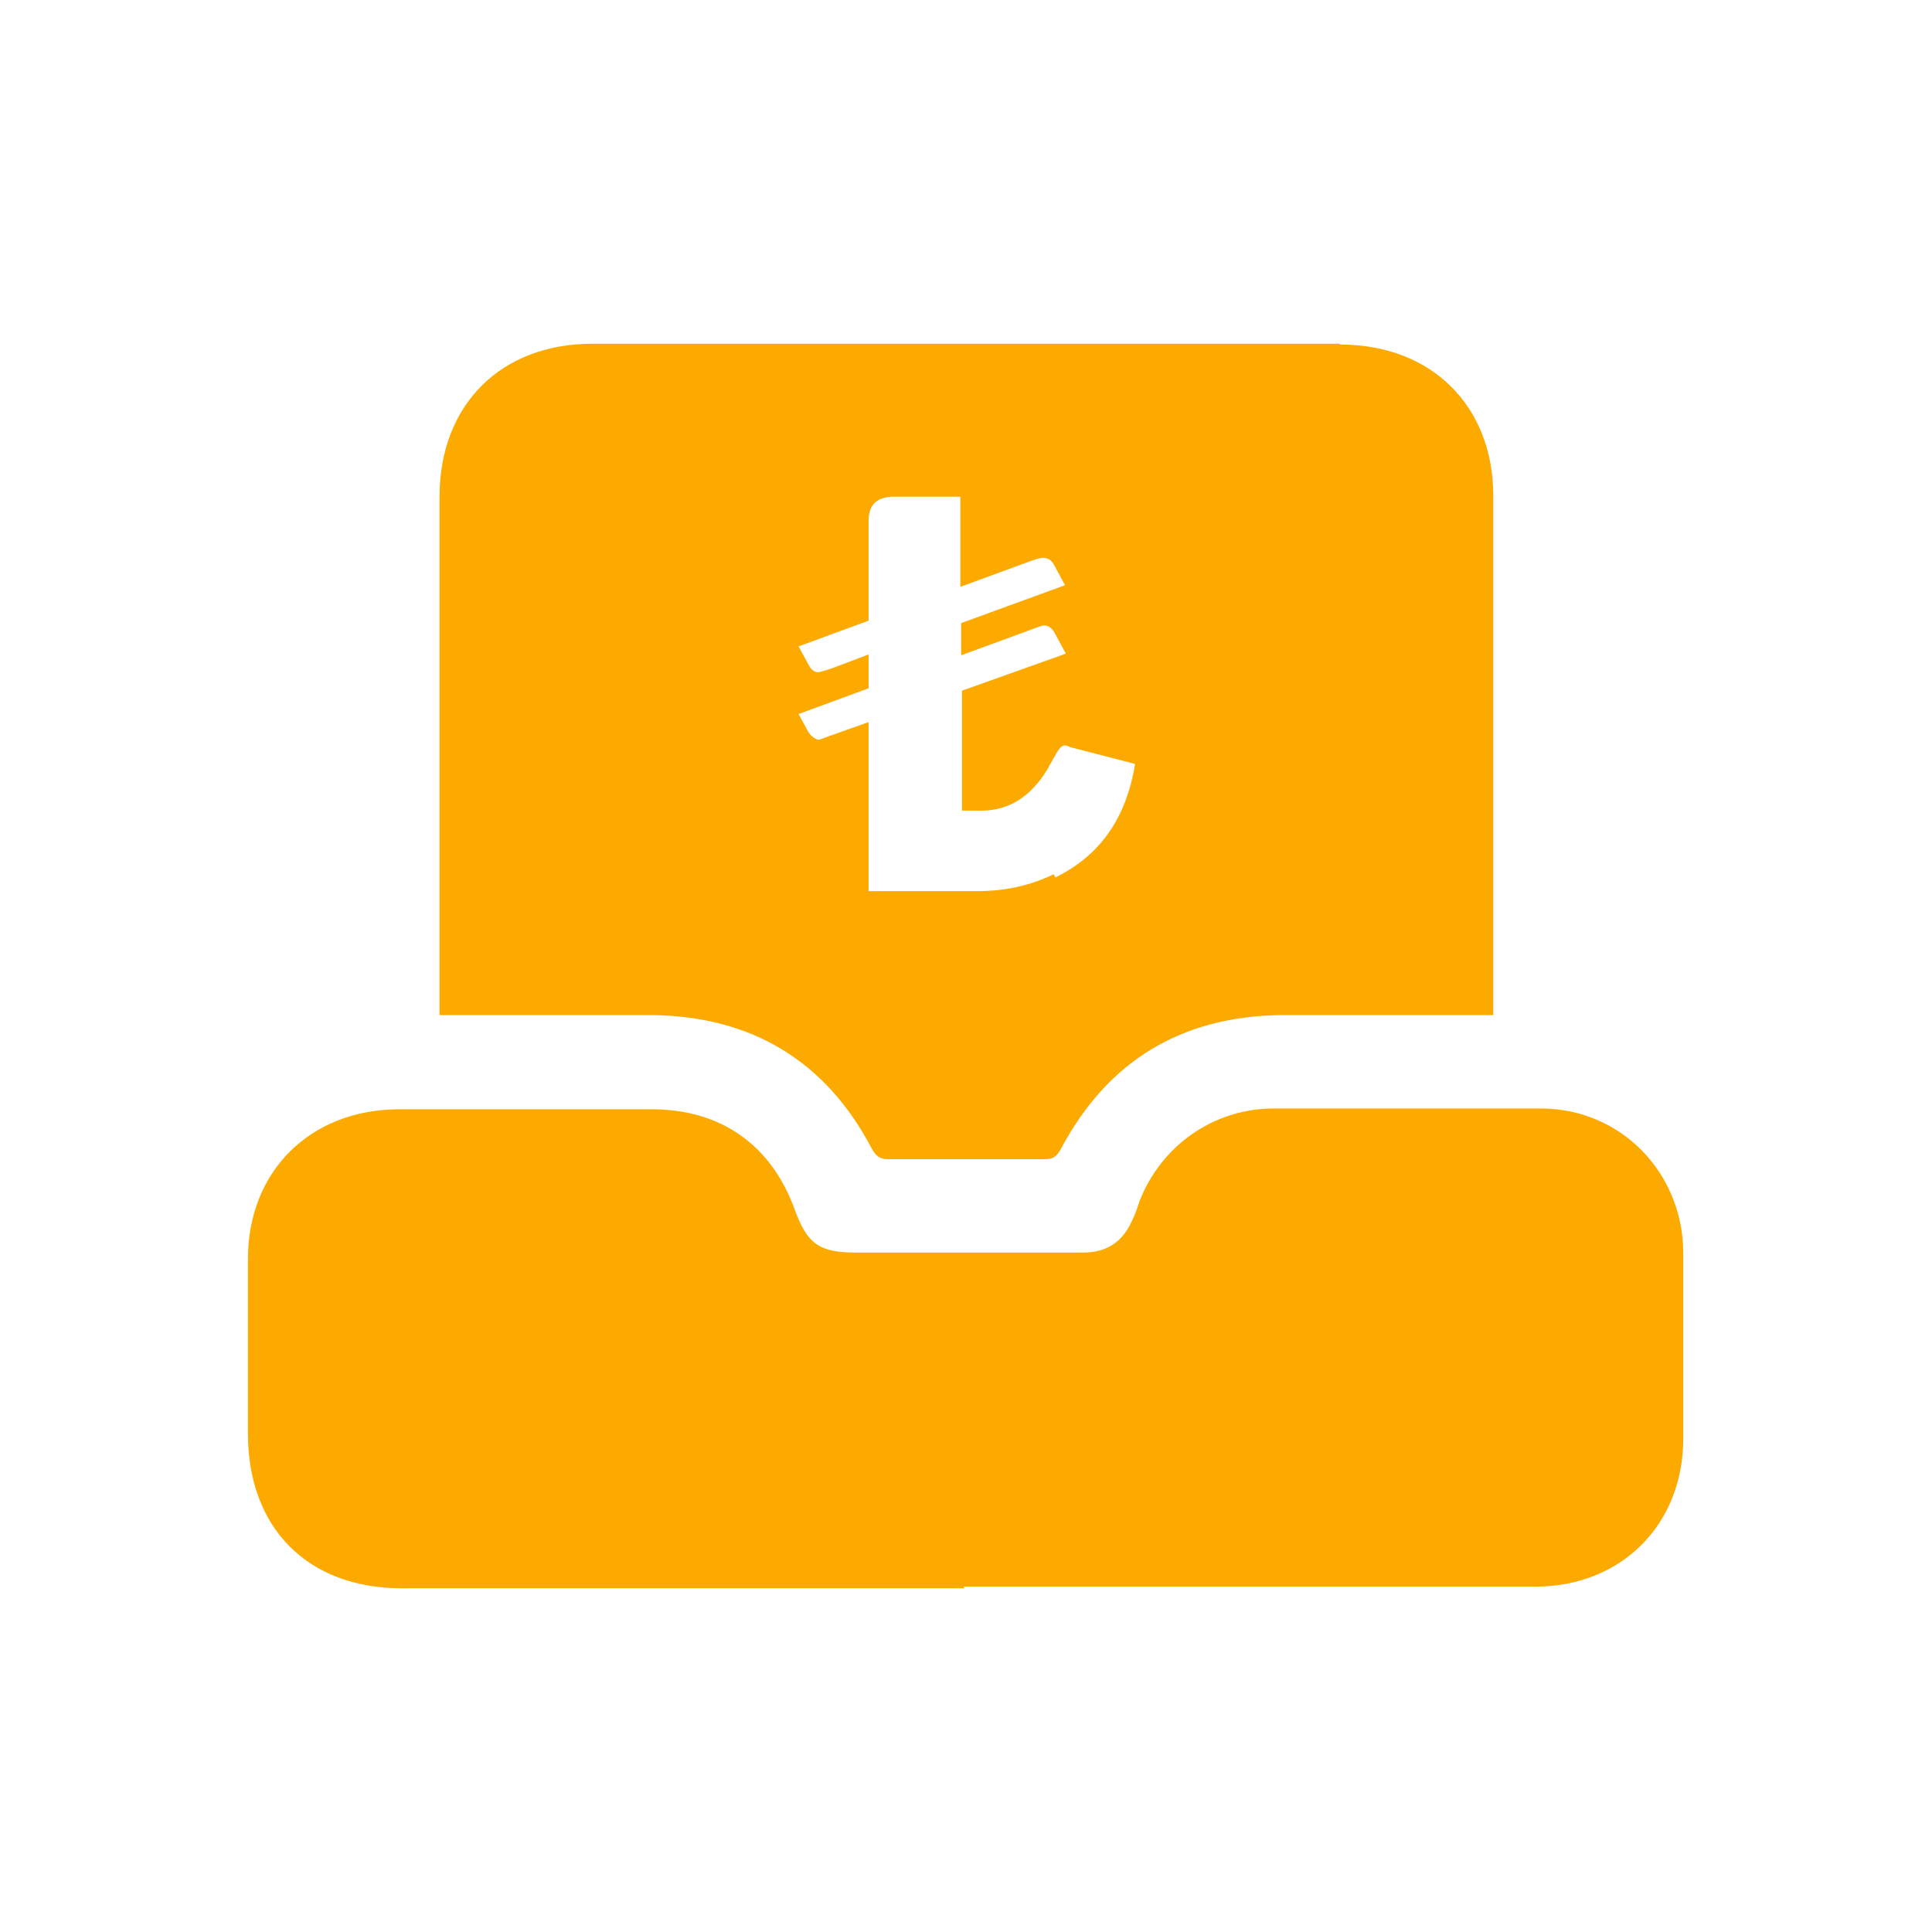
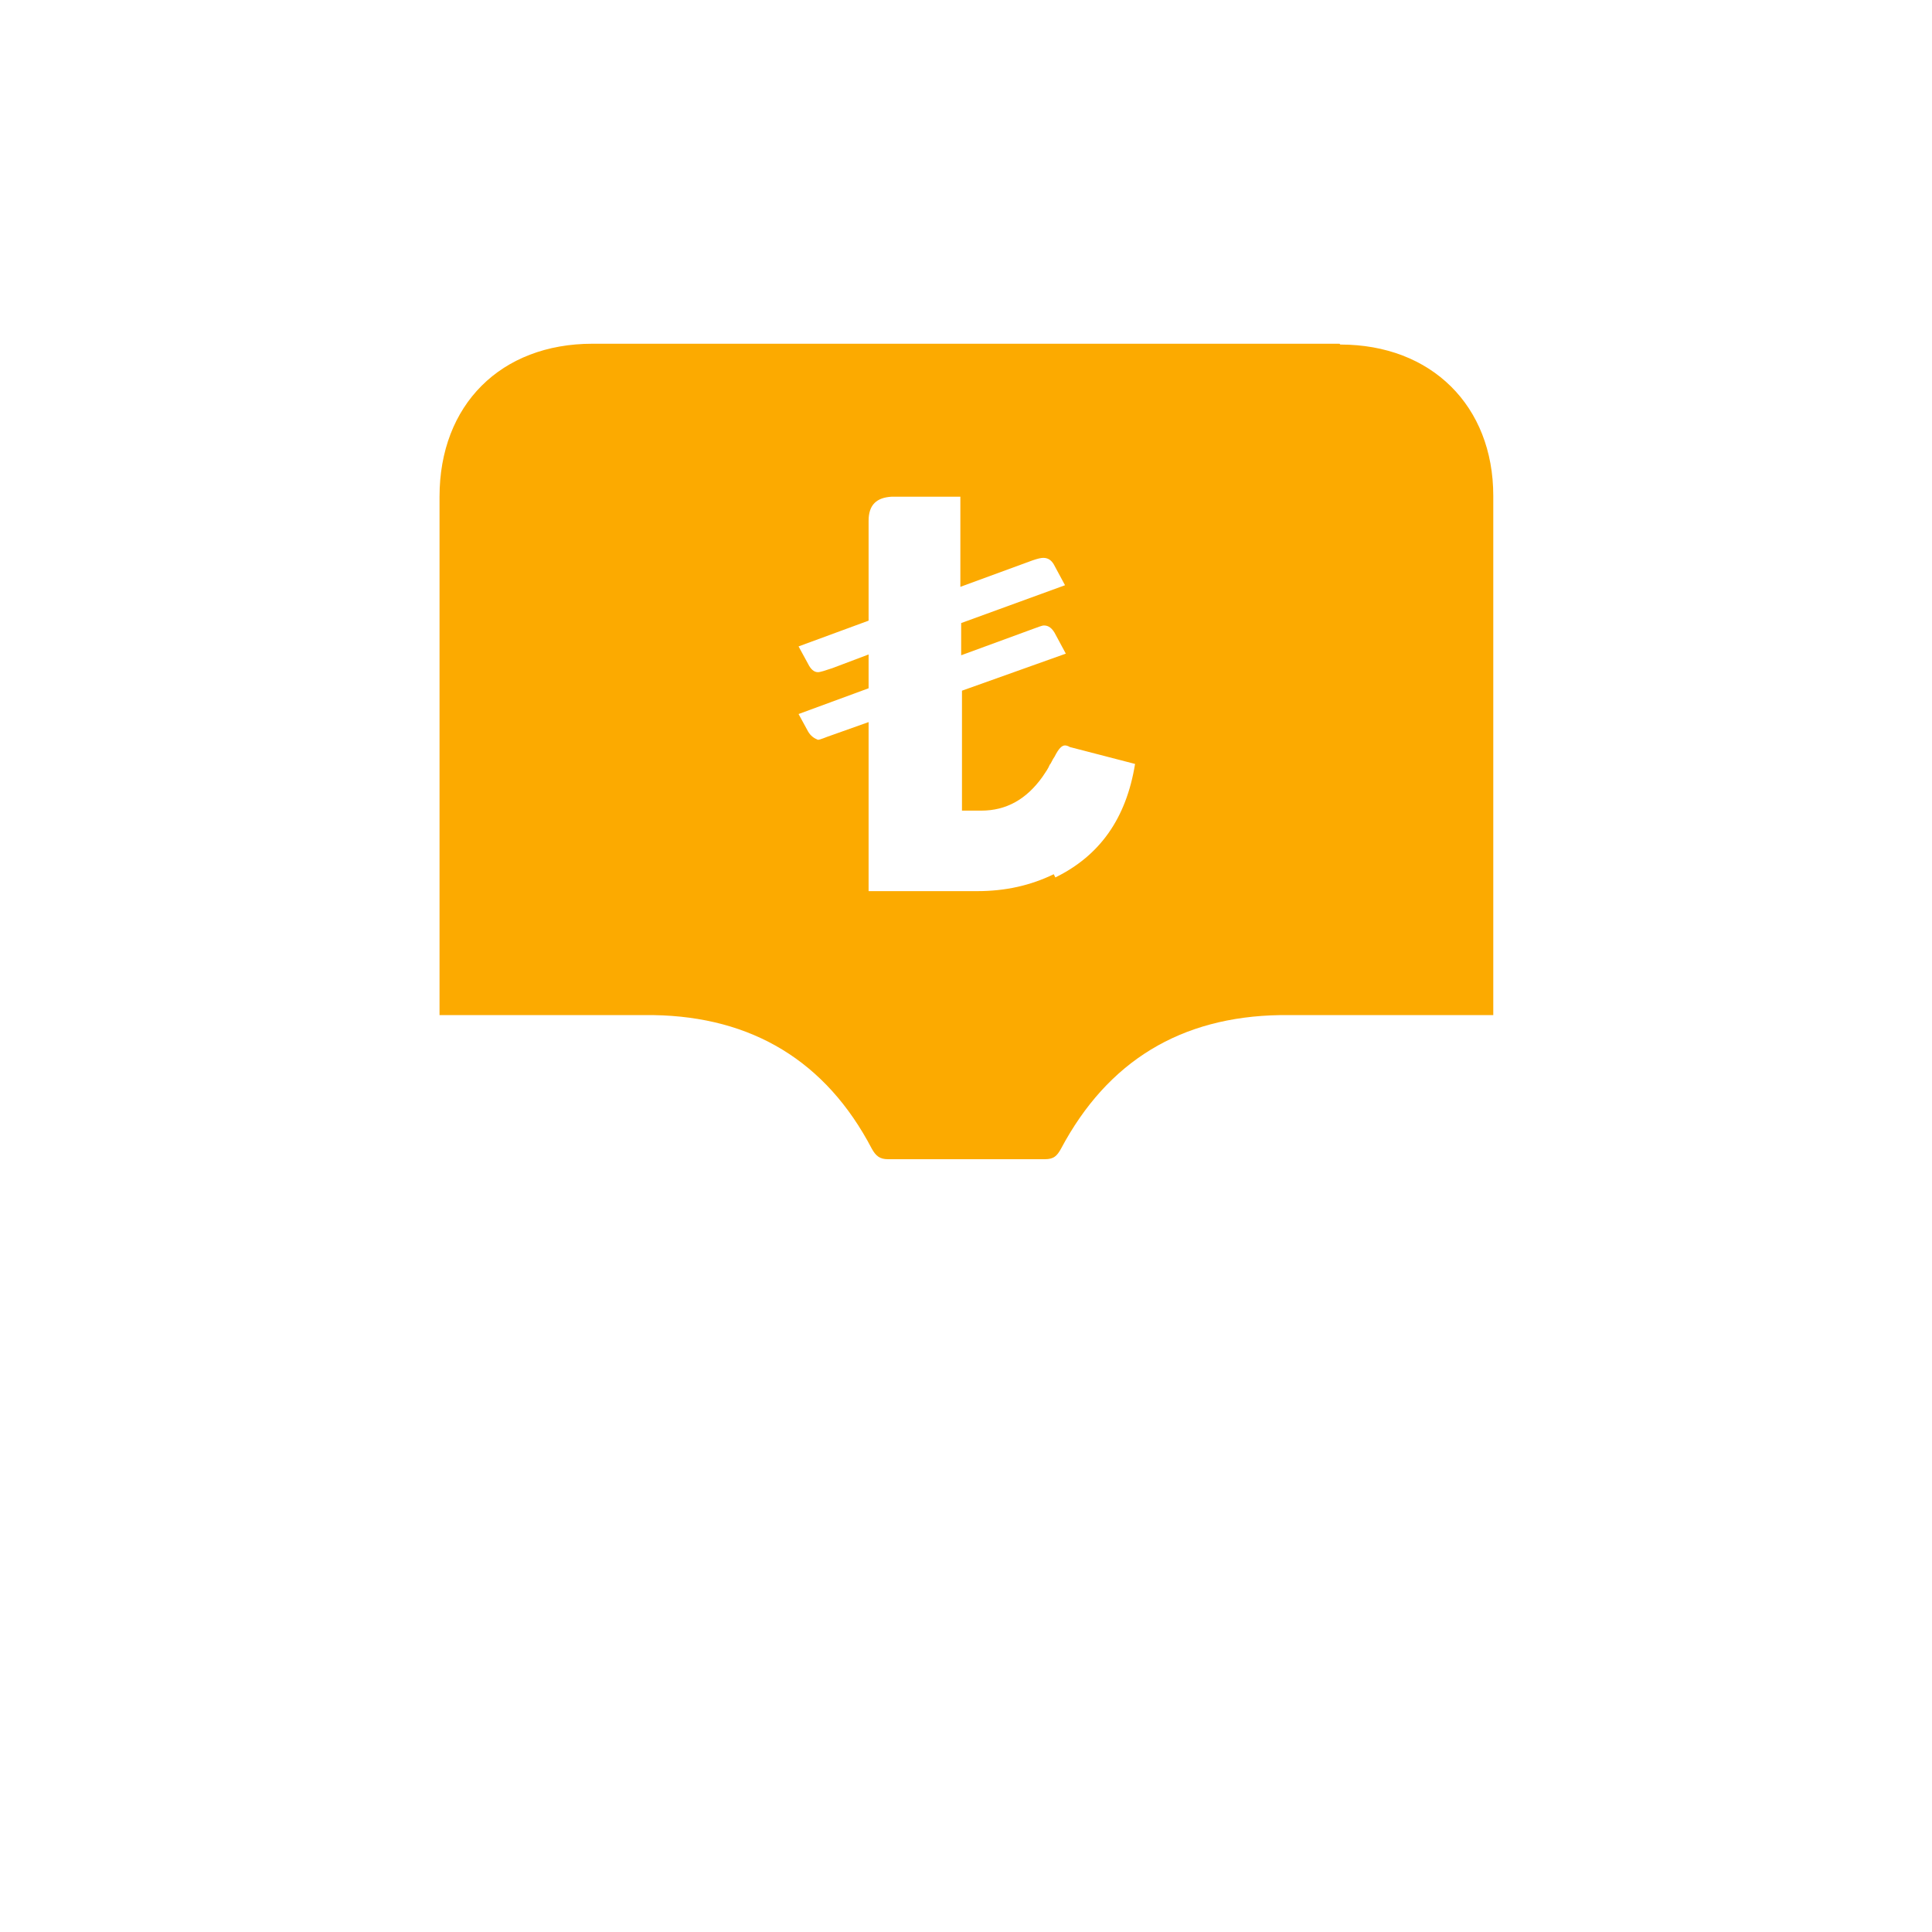
<svg xmlns="http://www.w3.org/2000/svg" id="Layer_1" data-name="Layer 1" viewBox="0 0 24 24">
  <defs>
    <style>
      .cls-1 {
        fill: #fcaa00;
        stroke-width: 0px;
      }
    </style>
  </defs>
  <g id="MffITi">
    <g>
      <path class="cls-1" d="M16.64,4.27H7.36c-1.14,0-1.9.76-1.9,1.9,0,2.07,0,4.15,0,6.23v.21h.22c.81,0,1.62,0,2.44,0,1.22.02,2.14.57,2.71,1.66.05.09.1.13.2.13.65,0,1.3,0,1.95,0,.11,0,.15-.04.2-.13.58-1.09,1.49-1.64,2.72-1.66.81,0,1.62,0,2.43,0h.22v-6.45c0-1.12-.77-1.88-1.9-1.88ZM13.09,10.86c-.29.14-.6.21-.95.21h-1.35v-2.1l-.45.16c-.09.03-.15.06-.18.06-.05-.02-.09-.05-.12-.1l-.12-.22.87-.32v-.42l-.45.17c-.09.03-.15.05-.18.05-.05,0-.09-.04-.12-.1l-.12-.22.87-.32v-1.24c0-.2.1-.29.29-.3h.85v1.12l.9-.33c.06-.02.1-.03.13-.03.06,0,.1.03.13.08l.14.26-1.29.47v.4l.9-.33c.06-.02.1-.04.13-.04.06,0,.1.04.13.09l.14.26-1.29.46v1.49h.24c.31,0,.56-.14.76-.42.04-.06.07-.1.09-.15.02-.02.03-.06.06-.1.05-.1.09-.14.13-.14,0,0,.03,0,.06.02l.81.21c-.11.68-.44,1.14-.99,1.41Z" />
-       <path class="cls-1" d="M11.98,19.73c-2.33,0-4.66,0-6.99,0-1.17,0-1.91-.75-1.91-1.92,0-.72,0-1.45,0-2.17,0-1.09.77-1.85,1.86-1.86,1.05,0,2.11,0,3.16,0,.85,0,1.48.44,1.77,1.24.16.44.31.54.77.54.94,0,1.87,0,2.81,0,.3,0,.49-.13.61-.39.04-.08.07-.17.1-.26.27-.68.91-1.13,1.64-1.14,1.11,0,2.23,0,3.34,0,.99,0,1.76.79,1.77,1.78,0,.77,0,1.55,0,2.32,0,1.07-.77,1.84-1.84,1.84-2.37,0-4.73,0-7.1,0Z" />
    </g>
  </g>
</svg>